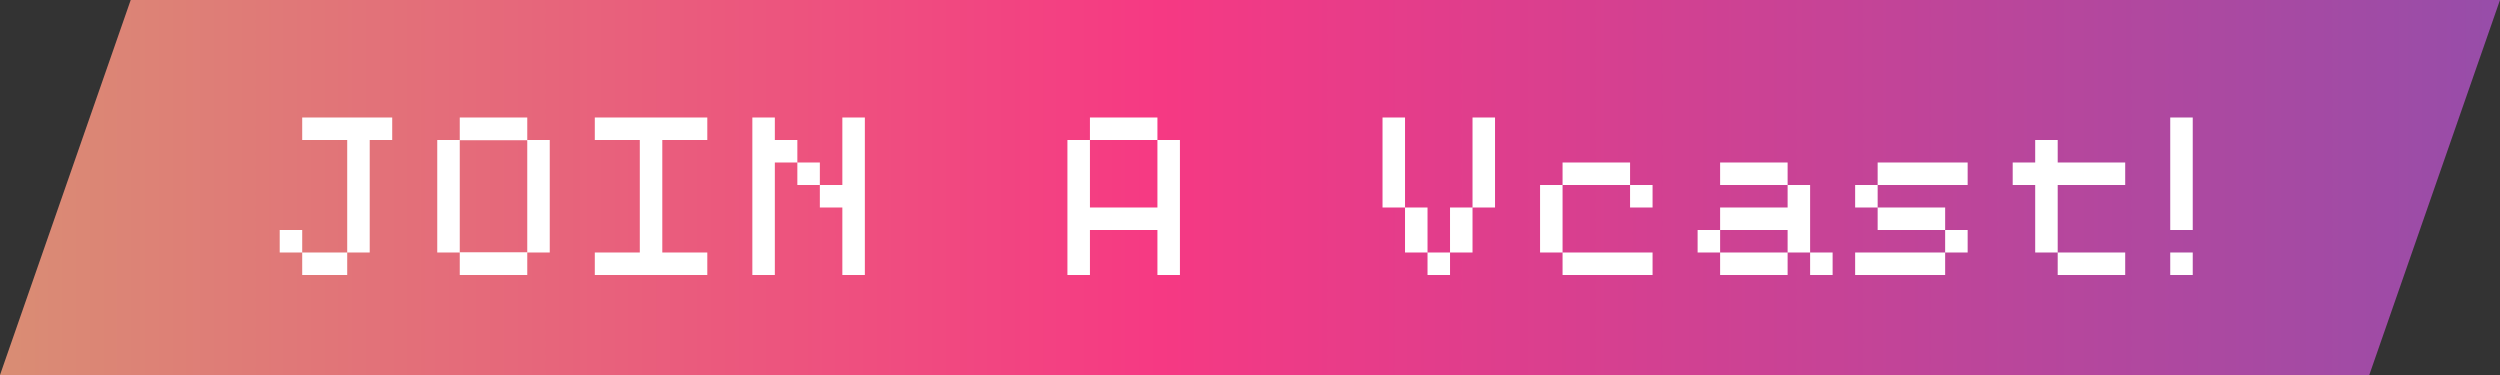
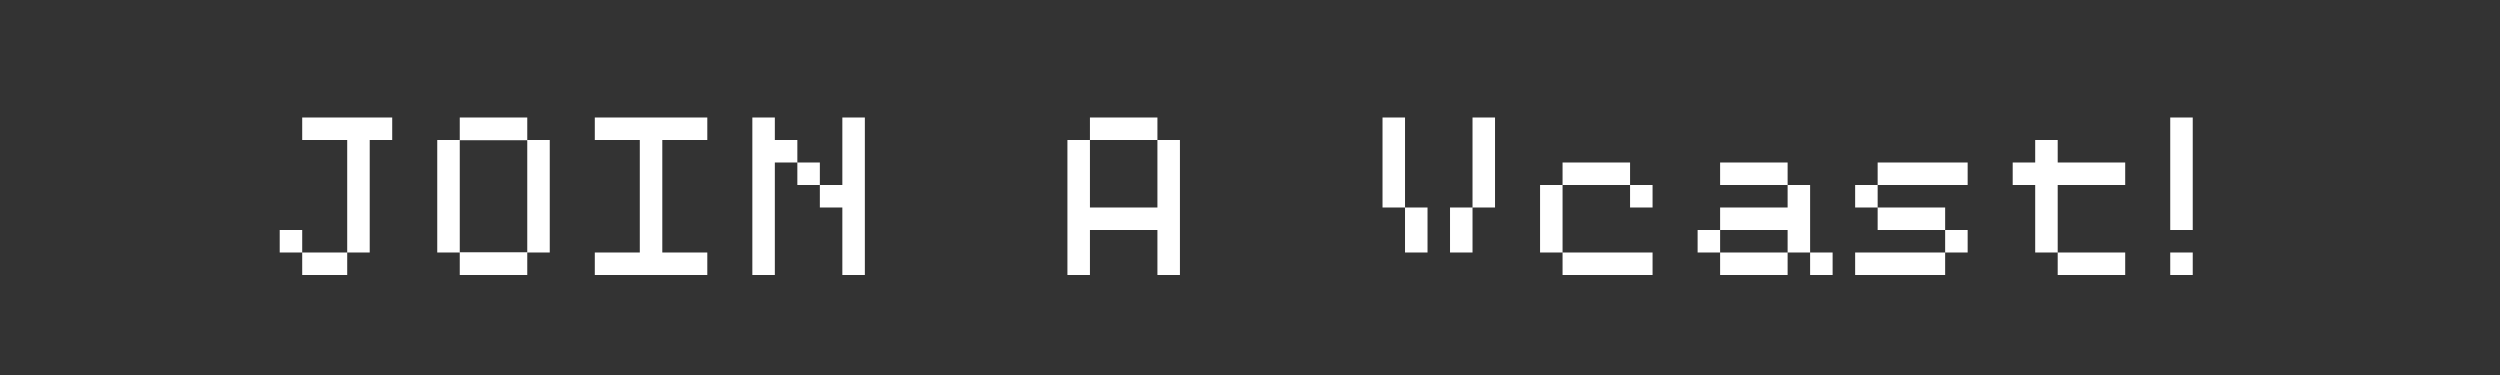
<svg xmlns="http://www.w3.org/2000/svg" width="200" height="30" viewBox="0 0 200 30" fill="none">
  <rect x="0" y="0" width="200" height="30" fill="#333333" stroke="none" />
-   <path d="M10.457 0H200L189.542 30H0L10.457 0Z" fill="url(#paint0_linear_1125_3916)" />
  <path d="M31.377 11.2H29.577V20.2H27.777V22H24.177V20.2H22.377V18.4H24.177V20.2H27.777V11.2H24.177V9.4H31.377V11.2Z" fill="white" />
  <path d="M43.98 20.2H42.181V22H36.781V20.2H34.98V11.2H36.781V9.4H42.181V11.2H43.98V20.2ZM42.181 20.182V11.218H36.781V20.182H42.181Z" fill="white" />
  <path d="M56.584 22H47.584V20.2H51.184V11.2H47.584V9.4H56.584V11.2H52.984V20.2H56.584V22Z" fill="white" />
  <path d="M69.188 22H67.388V16.6H65.588V14.8H63.788V13H61.987V22H60.188V9.4H61.987V11.2H63.788V13H65.588V14.8H67.388V9.4H69.188V22Z" fill="white" />
  <path d="M92.594 11.2H87.195V9.4H92.594V11.2ZM94.394 22H92.594V18.4H87.195V22H85.394V11.2H87.195V16.6H92.594V11.2H94.394V22Z" fill="white" />
-   <path d="M119.602 16.6H117.802V20.2H116.002V22H114.202V20.2H112.402V16.6H110.602V9.4H112.402V16.6H114.202V20.2H116.002V16.6H117.802V9.4H119.602V16.6Z" fill="white" />
+   <path d="M119.602 16.6H117.802V20.2H116.002V22V20.2H112.402V16.6H110.602V9.4H112.402V16.6H114.202V20.2H116.002V16.6H117.802V9.4H119.602V16.6Z" fill="white" />
  <path d="M132.205 22H125.005V20.2H123.205V14.8H125.005V13H130.405V14.8H132.205V16.6H130.405V14.8H125.005V20.2H132.205V22Z" fill="white" />
  <path d="M146.609 22H144.809V20.2H143.009V22H137.609V20.2H143.009V18.4H137.609V16.6H143.009V14.8H137.609V13H143.009V14.8H144.809V20.2H146.609V22ZM137.609 20.2H135.809V18.4H137.609V20.2Z" fill="white" />
  <path d="M157.412 20.2H155.612V22H148.412V20.2H155.612V18.4H150.212V16.6H148.412V14.8H150.212V13H157.412V14.8H150.212V16.6H155.612V18.4H157.412V20.2Z" fill="white" />
  <path d="M170.016 22H164.616V20.2H162.816V14.8H161.016V13H162.816V11.2H164.616V13H170.016V14.8H164.616V20.2H170.016V22Z" fill="white" />
  <path d="M175.419 18.4H173.619V9.4H175.419V18.4ZM175.419 22H173.619V20.2H175.419V22Z" fill="white" />
  <defs>
    <linearGradient id="paint0_linear_1125_3916" x1="200" y1="15" x2="5.1968e-07" y2="15" gradientUnits="userSpaceOnUse">
      <stop stop-color="#974DA9" />
      <stop offset="0.536" stop-color="#F63983" />
      <stop offset="1" stop-color="#D98D74" />
    </linearGradient>
  </defs>
</svg>